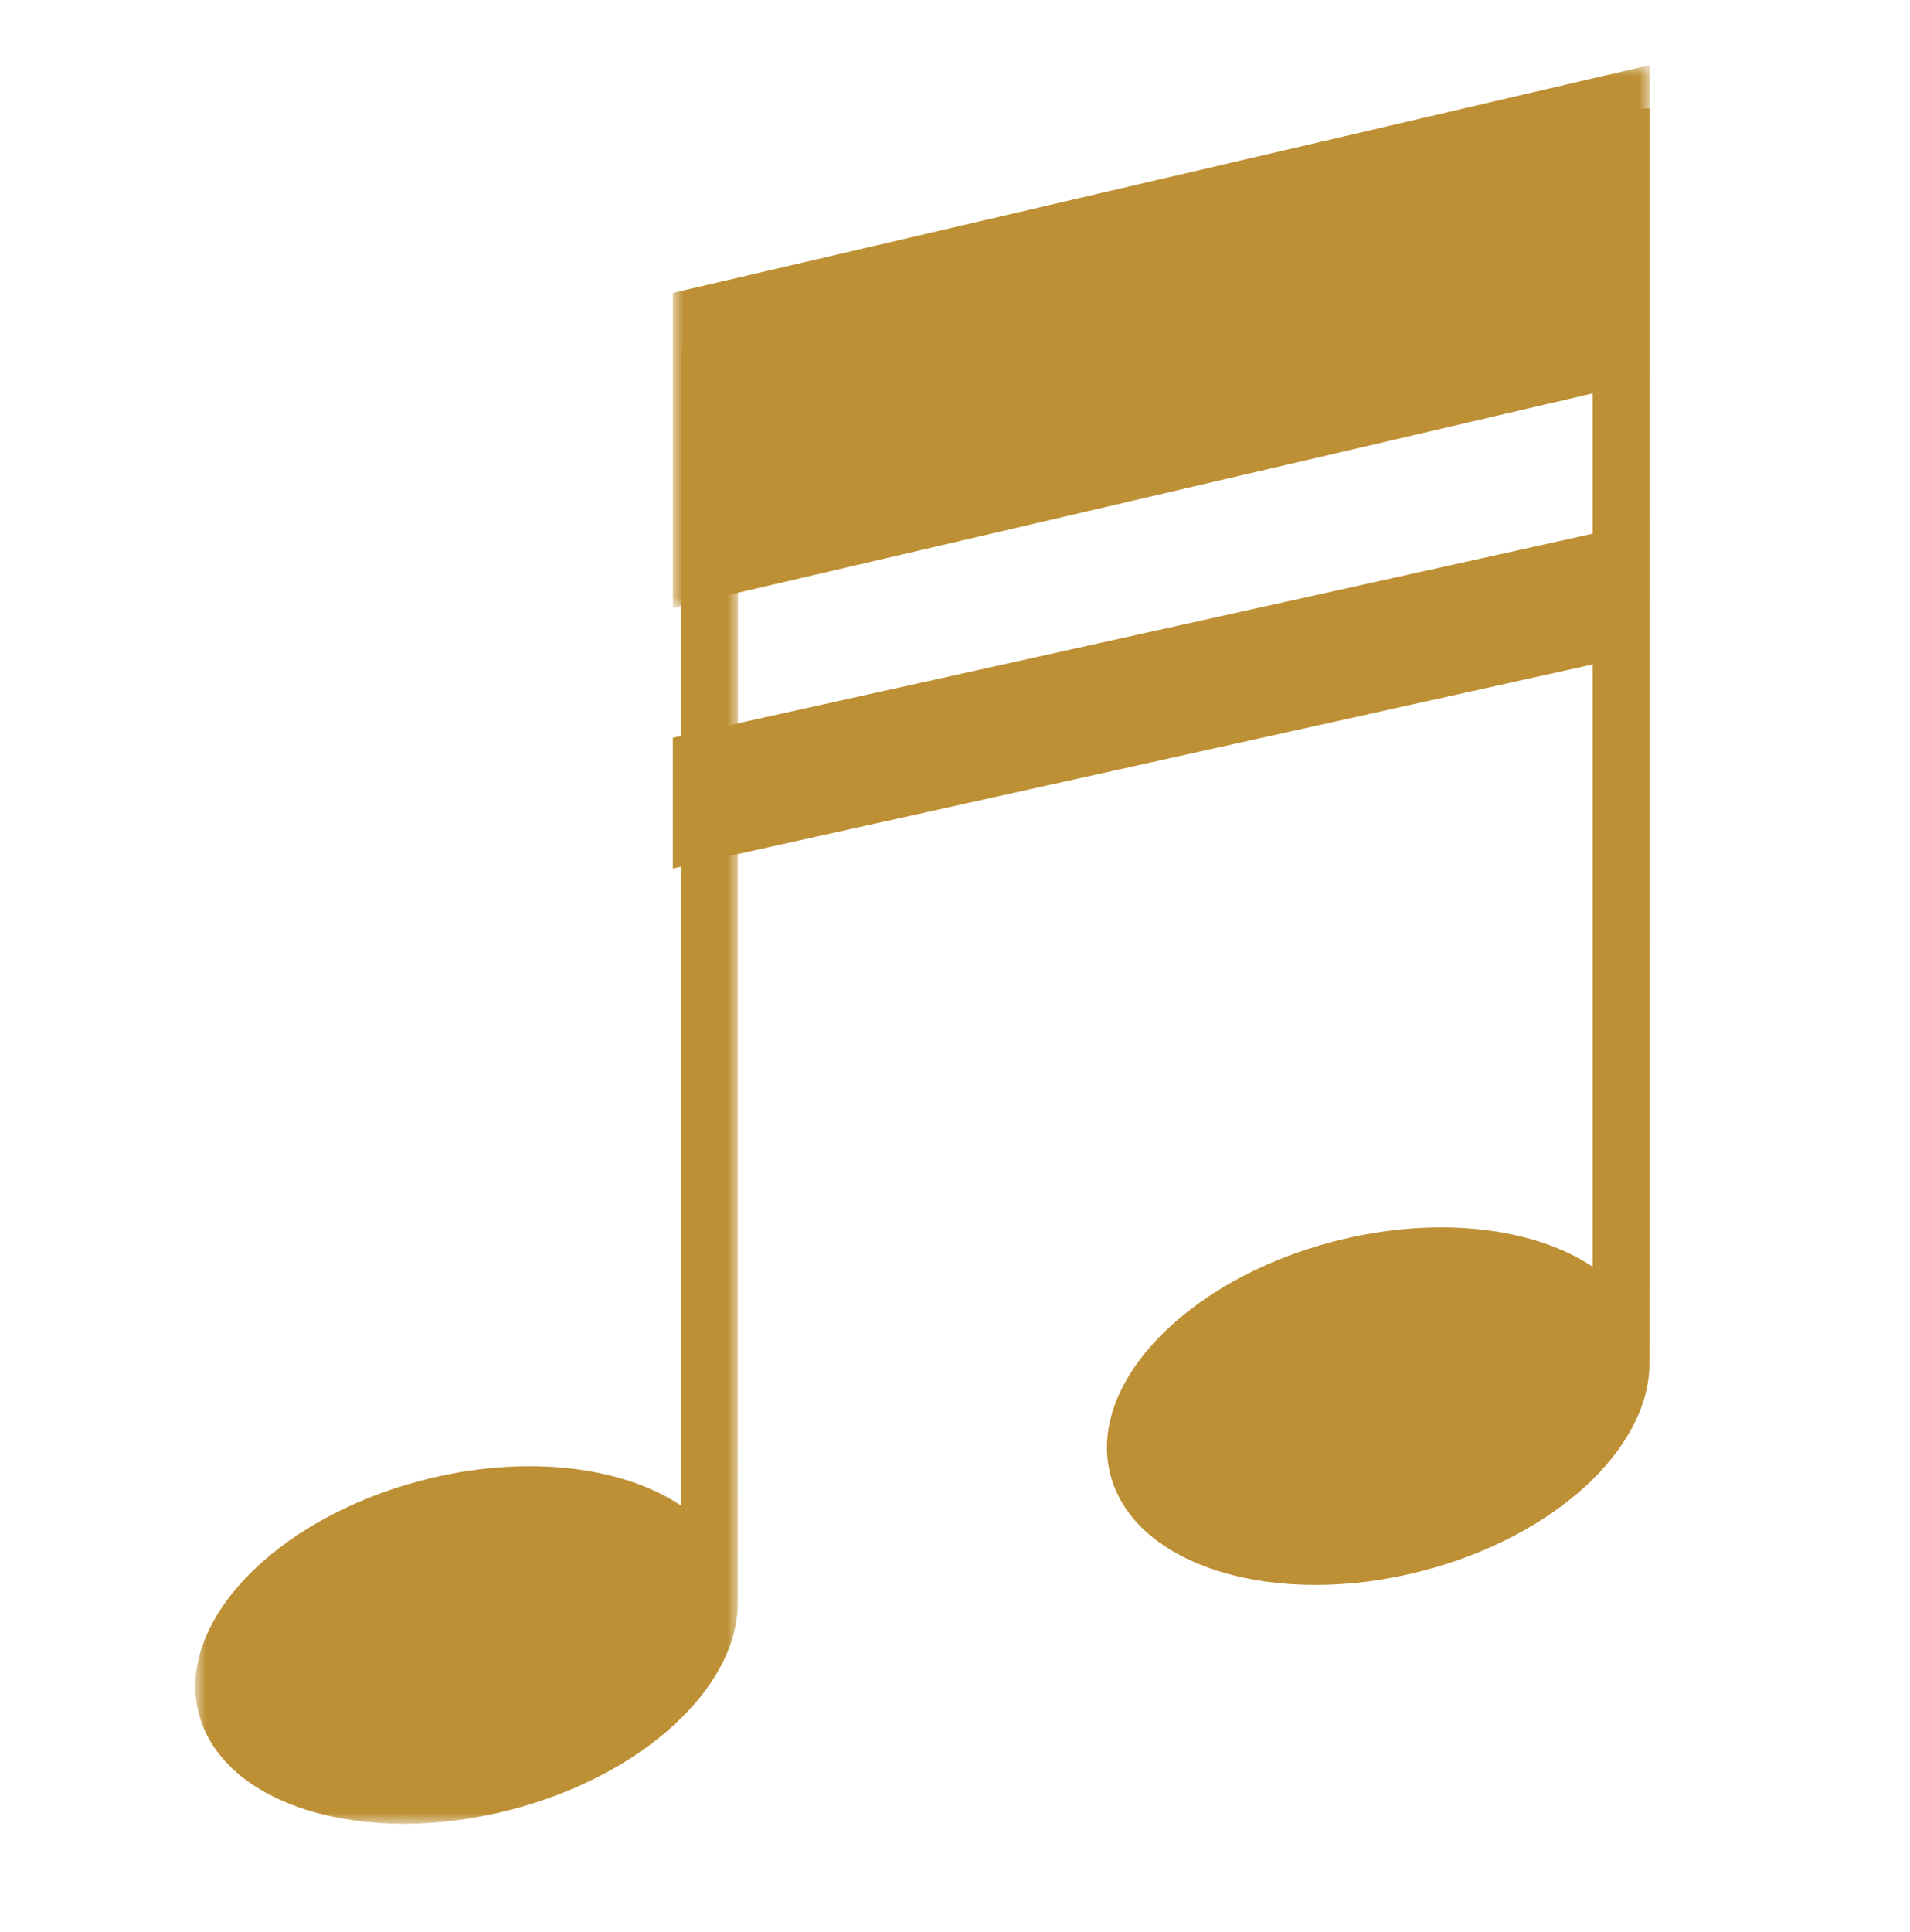
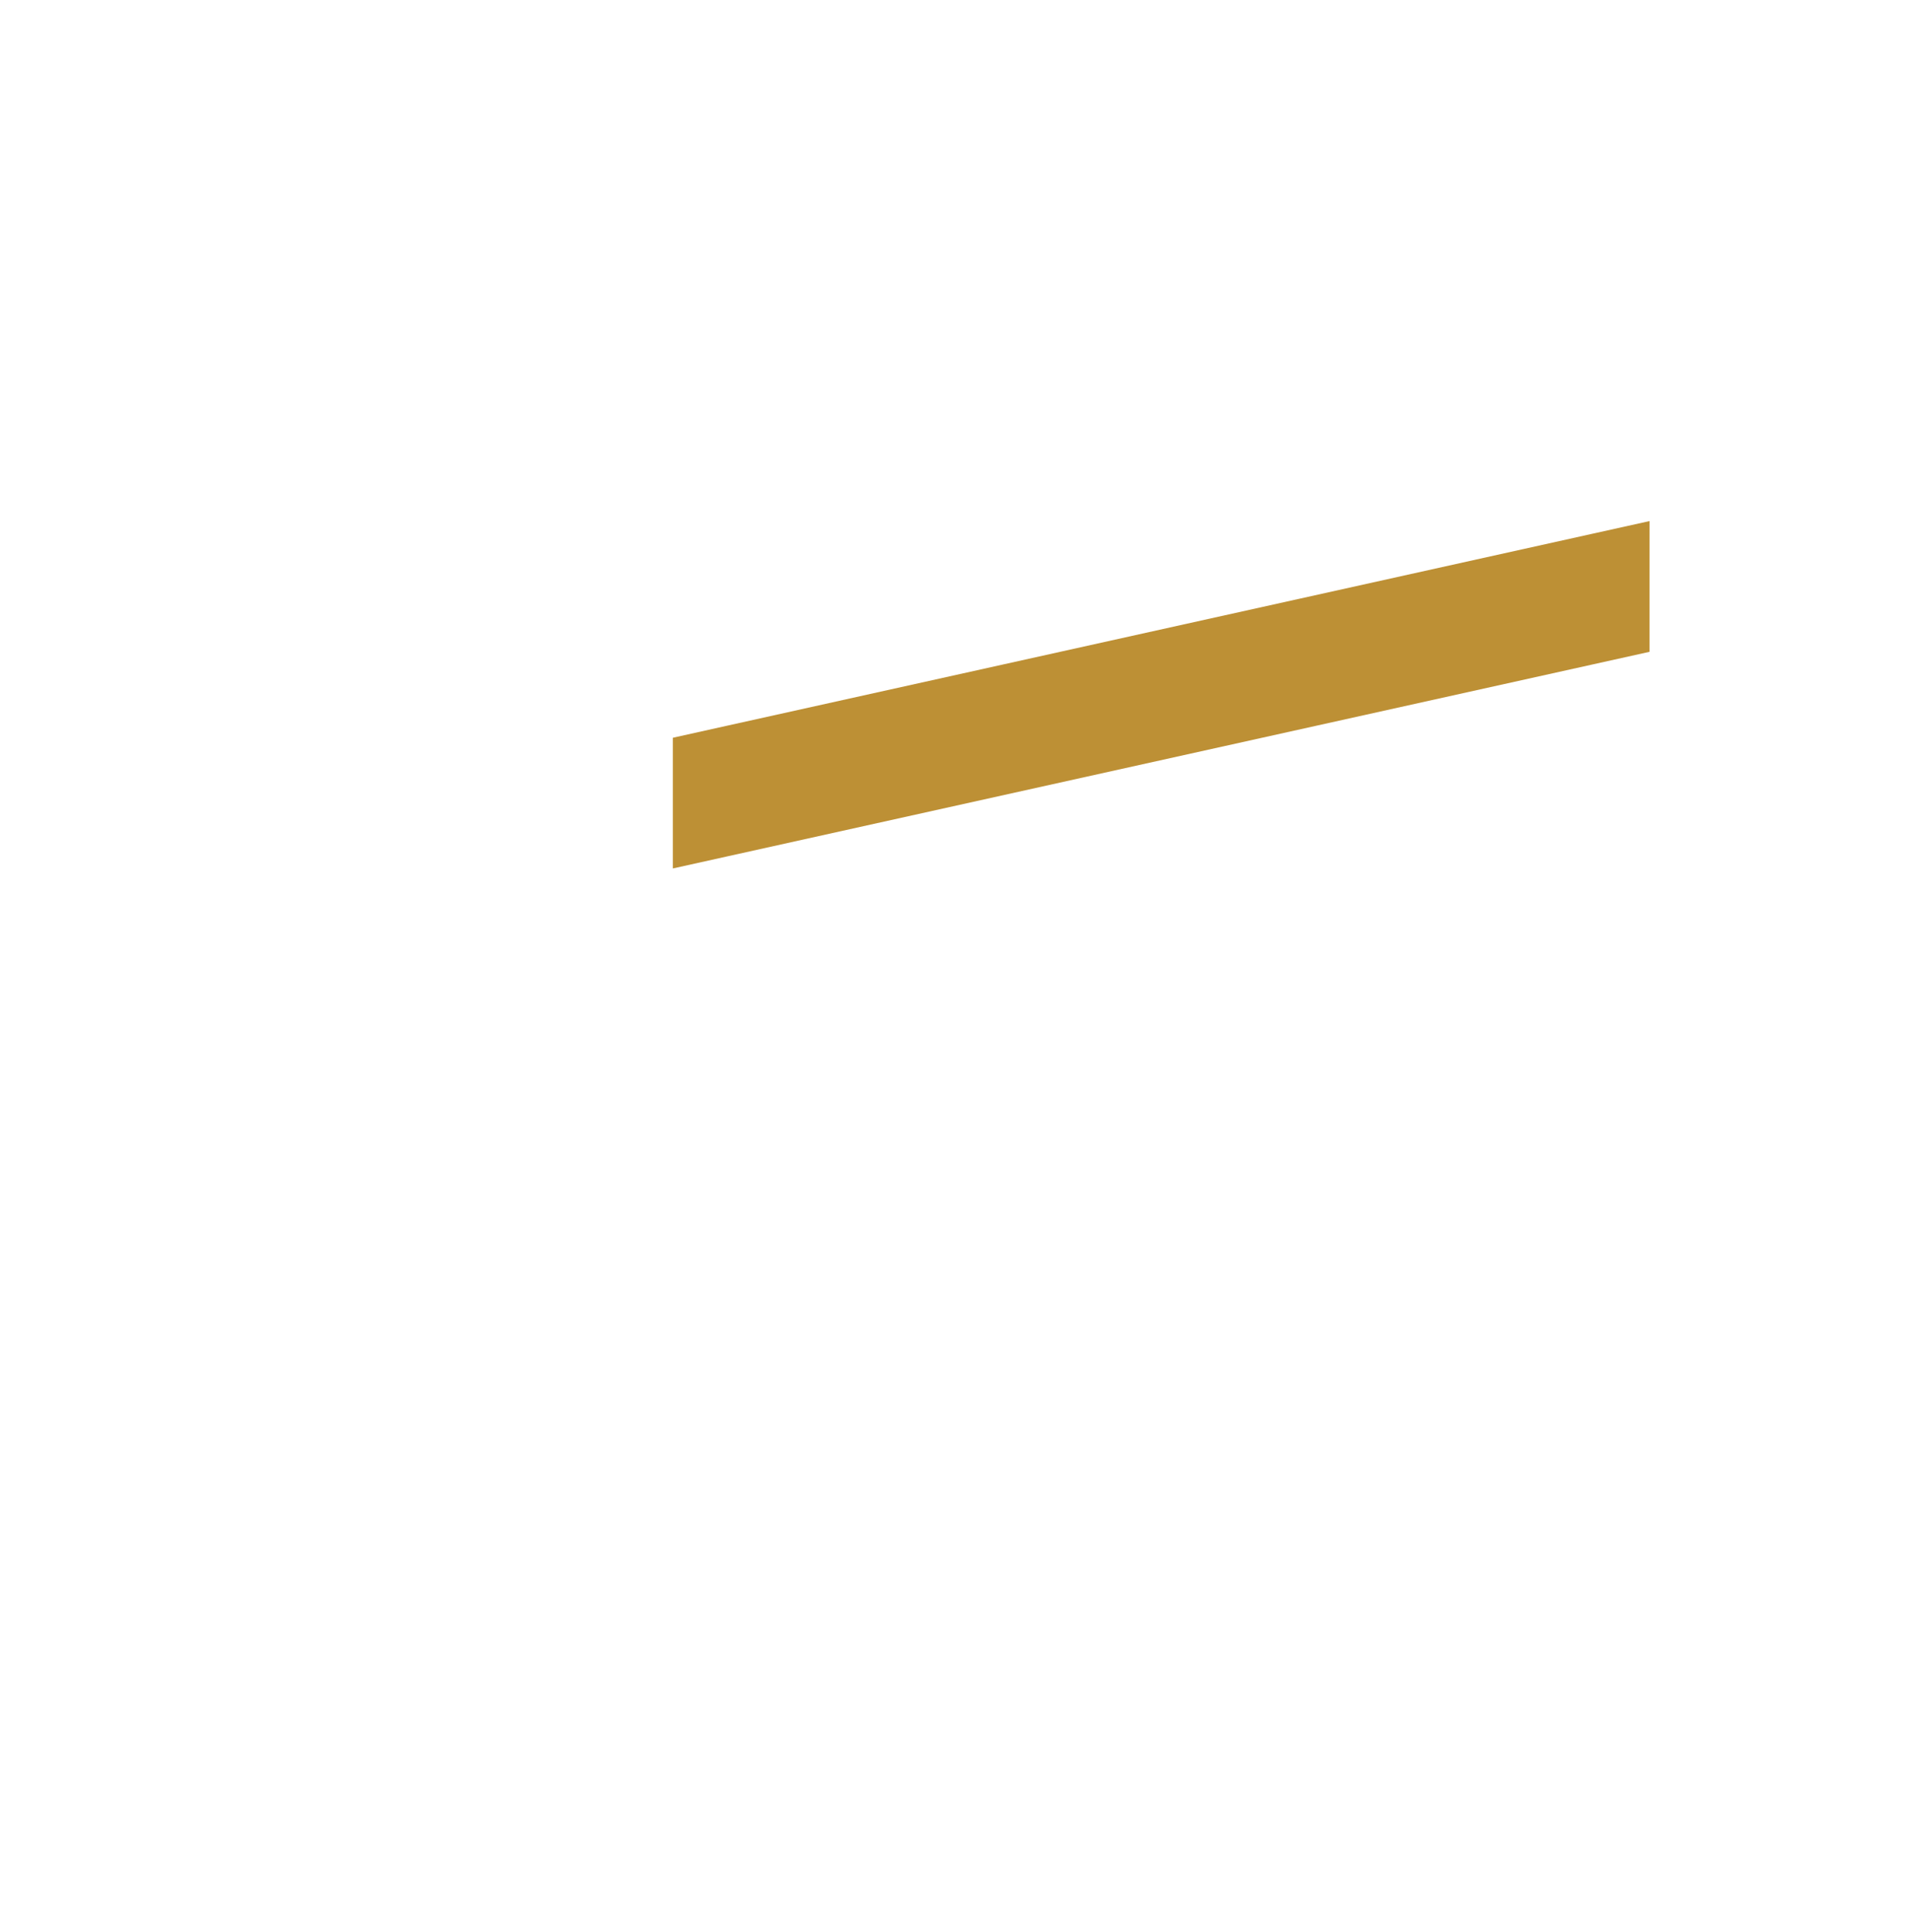
<svg xmlns="http://www.w3.org/2000/svg" xmlns:xlink="http://www.w3.org/1999/xlink" width="88px" height="89px" viewBox="0 0 88 89" version="1.1">
  <title>Cut Assets/Homepage/Assets/Services/risinglotusrecovery-hp2024-services-treatment-rtp-musictherapy</title>
  <defs>
    <rect id="path-1" x="0" y="0" width="88" height="89" />
-     <polygon id="path-3" points="0 0 25 0 25 68 0 68" />
-     <polygon id="path-5" points="0 0 45 0 45 25 0 25" />
  </defs>
  <g id="Symbols" stroke="none" stroke-width="1" fill="none" fill-rule="evenodd">
    <g id="Services-RTP" transform="translate(-1379, -639)">
      <g id="Right-Menu" transform="translate(850, 248)">
        <g id="Music-Therapy" transform="translate(494, 391)">
          <g id="Cut-Assets/Homepage/Assets/Services/risinglotusrecovery-hp2024-services-treatment-rtp-musictherapy" transform="translate(35, 0)">
            <mask id="mask-2" fill="white">
              <use xlink:href="#path-1" />
            </mask>
            <g id="Mask" />
            <g id="Group-11" mask="url(#mask-2)">
              <g transform="translate(9, 3)">
-                 <path d="M67,14.534 C66.998,16.377 66.998,18.353 67,20.412 C66.998,22.407 66.998,24.482 66.998,26.587 C66.996,41.954 66.994,58.992 66.994,59.816 C66.994,63.667 62.703,67.739 56.581,69.342 C49.774,71.12 43.327,69.17 42.177,64.987 C41.027,60.801 45.615,55.968 52.42,54.188 C57.12,52.964 61.648,53.513 64.378,55.345 L64.378,2 L67,2 L67,14.534 Z" id="Fill-1" fill="#BD9035" />
                <g id="Group-5" stroke-width="1" fill="none" transform="translate(0, 13)">
                  <mask id="mask-4" fill="white">
                    <use xlink:href="#path-3" />
                  </mask>
                  <g id="Clip-4" />
                  <path d="M25,0 L25,11.95 L25,17.829 C24.998,19.819 24.998,21.892 24.998,24.002 C24.998,39.519 24.996,56.981 24.996,57.818 C24.996,61.667 20.703,65.741 14.579,67.343 C7.773,69.12 1.325,67.17 0.177,62.987 C-0.975,58.803 3.61,53.97 10.42,52.189 C15.117,50.96 19.647,51.513 22.378,53.346 L22.378,0 L25,0 Z" id="Fill-3" fill="#BD9035" mask="url(#mask-4)" />
                </g>
                <g id="Group-8" stroke-width="1" fill="none" transform="translate(22, 0)">
                  <mask id="mask-6" fill="white">
                    <use xlink:href="#path-5" />
                  </mask>
                  <g id="Clip-7" />
-                   <polygon id="Fill-6" fill="#BD9035" mask="url(#mask-6)" points="45 14.51 0 25 0 10.489 45 -9.08560876e-05" />
                </g>
                <path d="M67,21 C66.998,22.946 66.998,24.97 66.998,27.022 L64.424,27.593 L24.575,36.429 L22,37 L22,30.98 L24.576,30.408 L64.424,21.571 L67,21 Z" id="Fill-9" fill="#BD9035" />
              </g>
            </g>
          </g>
        </g>
      </g>
    </g>
  </g>
</svg>